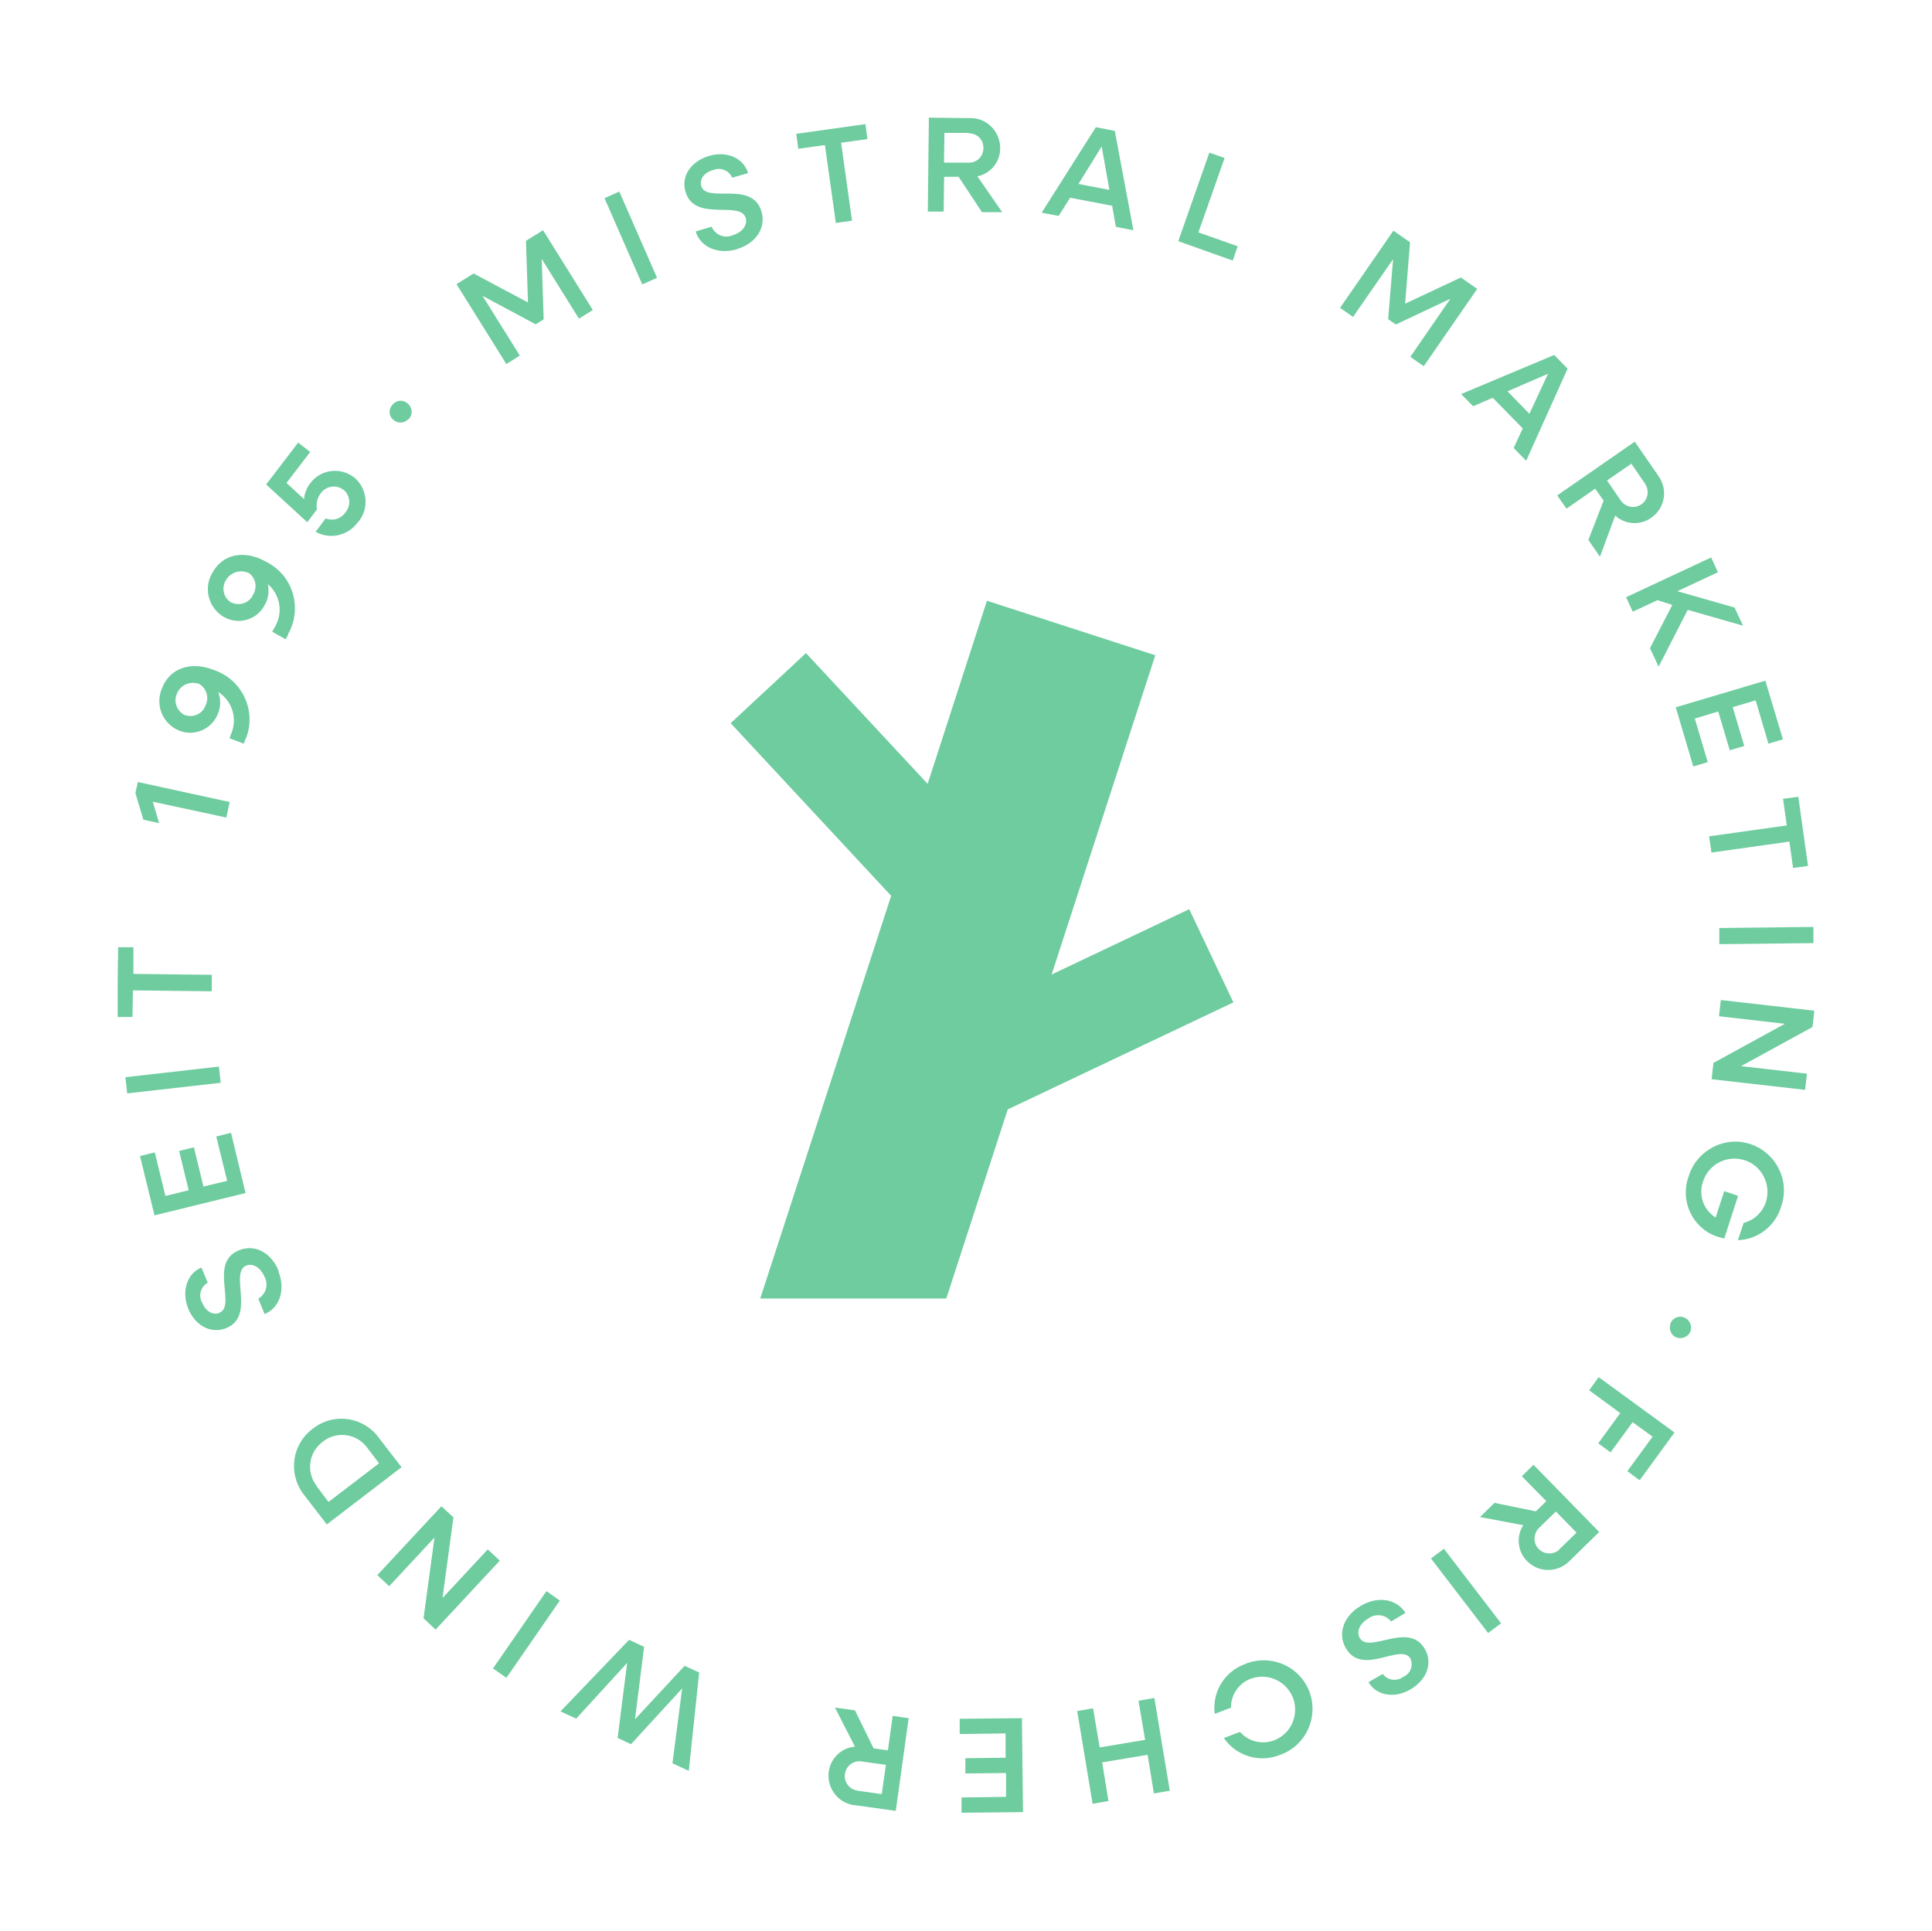
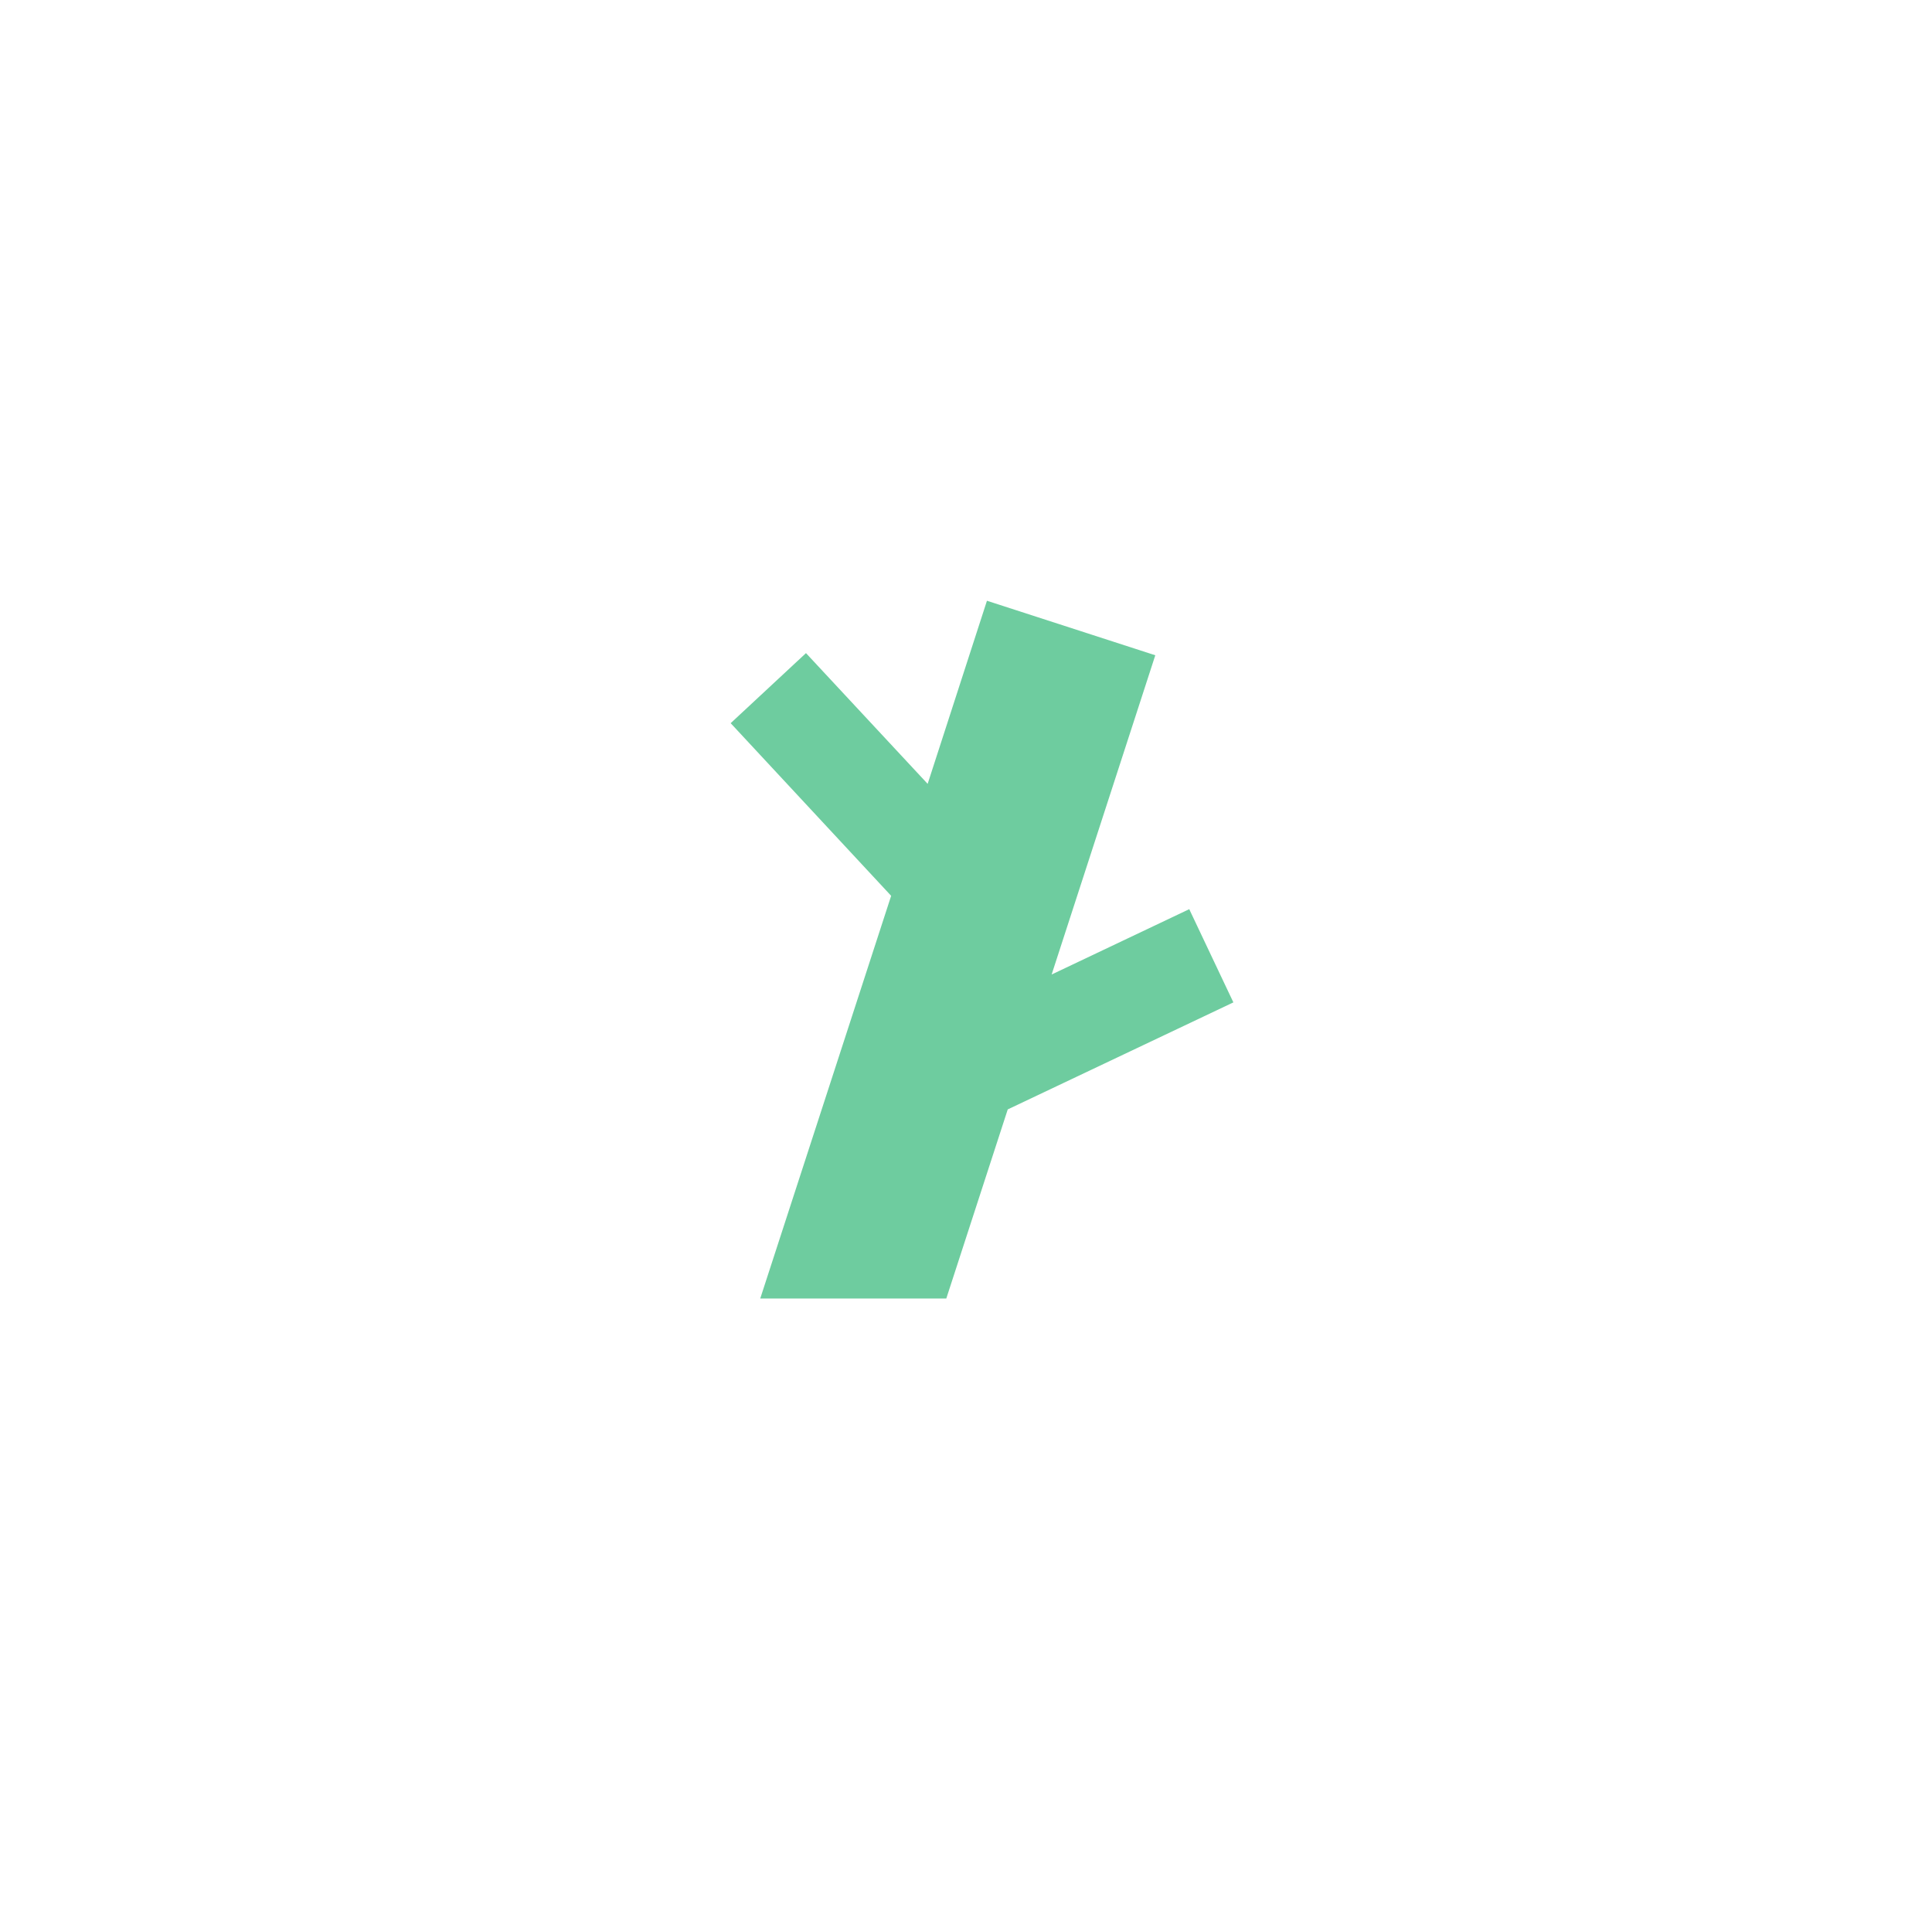
<svg xmlns="http://www.w3.org/2000/svg" id="Ebene_1" data-name="Ebene 1" viewBox="0 0 125.44 125.38">
  <defs>
    <style>
      .cls-1 {
        fill: #6ecc9f;
      }

      .cls-1, .cls-2 {
        stroke-width: 0px;
      }

      .cls-2 {
        fill: none;
      }

      .cls-3 {
        clip-path: url(#clippath);
      }
    </style>
    <clipPath id="clippath">
-       <rect class="cls-2" x="7.64" y="7.63" width="110.15" height="110.12" />
-     </clipPath>
+       </clipPath>
  </defs>
  <g id="Gruppe_440" data-name="Gruppe 440">
    <g id="Gruppe_437" data-name="Gruppe 437">
-       <path id="Pfad_2423" data-name="Pfad 2423" class="cls-1" d="m77.23,59.03l-8.95,4.25h0l6.73-20.73-10.93-3.54-3.85,11.89h0l-7.9-8.49-4.89,4.55,10.42,11.21-8.5,26.15h12.08l3.99-12.28h0l14.65-6.95-2.86-6.04h.01Z" />
+       <path id="Pfad_2423" data-name="Pfad 2423" class="cls-1" d="m77.23,59.03l-8.95,4.25h0l6.73-20.73-10.93-3.54-3.85,11.89h0l-7.9-8.49-4.89,4.55,10.42,11.21-8.5,26.15h12.08l3.99-12.28h0l14.65-6.95-2.86-6.04h.01" />
    </g>
    <g class="cls-3">
      <animateTransform attributeName="transform" attributeType="XML" type="rotate" from="0 62 62" to="360 62 62" dur="50" repeatCount="indefinite" />
      <g id="Gruppe_439" data-name="Gruppe 439">
        <g id="Gruppe_438" data-name="Gruppe 438">
-           <path id="Pfad_2424" data-name="Pfad 2424" class="cls-1" d="m32.86,23.65l.89-.56-2.42-3.88,3.45,1.85.52-.32-.13-3.93,2.42,3.88.9-.56-3.23-5.18-1.11.69.13,4-3.53-1.88-1.11.69,3.23,5.18h-.01Zm8.84-5.18l.96-.43-2.45-5.6-.96.43,2.45,5.6Zm6.16-2.3c1.18-.35,1.9-1.34,1.58-2.44-.61-2.04-3.56-.5-3.91-1.65-.13-.46.22-.89.75-1.03.49-.21,1.05,0,1.26.49h0l1.03-.3c-.3-.99-1.39-1.46-2.55-1.11-1.12.34-1.83,1.28-1.51,2.33.59,1.99,3.56.53,3.91,1.7.13.47-.24.93-.83,1.11-.53.24-1.15,0-1.39-.55h0l-1.03.31c.3,1.02,1.46,1.52,2.69,1.15m6.41-1.7l1.05-.15-.71-5.06,1.71-.24-.13-.97-4.49.63.13.97,1.73-.24.71,5.06h0Zm5.95-.74h1.05l.03-2.26h.94l1.52,2.3h1.31l-1.61-2.33c.86-.18,1.48-.93,1.48-1.82,0-1.06-.83-1.95-1.89-1.96h-.07l-2.67-.03-.07,6.1h-.01Zm2.7-5.08c.52,0,.93.41.93.92v.04c0,.52-.4.94-.92.94h-1.64l.03-1.93h1.59s0,.03,0,.03Zm4.71,5.15l1.11.21.74-1.18,2.73.52.24,1.37,1.14.22-1.21-6.45-1.23-.24-3.51,5.54h0Zm2.39-1.86l1.51-2.44.5,2.82-1.99-.38h-.01Zm6.48,3.71l3.54,1.26.32-.93-2.55-.9,1.7-4.83-.99-.35s-2.02,5.76-2.02,5.76Zm10.48,4.31l.87.61,2.6-3.75-.32,3.9.5.34,3.54-1.67-2.6,3.77.87.61,3.47-5.02-1.06-.74-3.62,1.7.32-3.99-1.08-.75-3.47,5.02h-.03Zm7.87,5.6l.8.81,1.27-.55,1.95,1.99-.59,1.27.81.83,2.69-5.98-.87-.89-6.05,2.54v-.03Zm3.03-.16l2.63-1.14-1.21,2.6s-1.42-1.46-1.42-1.46Zm3.22,6.75l.61.87,1.86-1.3.55.78-.99,2.55.75,1.09.99-2.67c.65.59,1.61.65,2.33.15.89-.61,1.11-1.8.5-2.69-.01-.01-.03-.04-.04-.06l-1.52-2.2-5.02,3.48h-.01Zm5.71-.74c.3.43.19,1.03-.24,1.33-.43.3-1.03.19-1.33-.24h0l-.9-1.31,1.58-1.09.9,1.31h-.01Zm-1.24,7.34l.44.96,1.61-.75.96.31-1.45,2.81.56,1.2,1.89-3.69,3.59,1.03-.55-1.18-3.71-1.06,2.63-1.23-.44-.96-5.52,2.58h-.01Zm3.23,7.16l1.14,3.85.94-.28-.84-2.83,1.52-.46.75,2.52.94-.28-.75-2.52,1.49-.44.83,2.81.94-.28-1.14-3.81-5.85,1.74h.01Zm2.17,8.39l.15,1.05,5.06-.71.24,1.71.97-.13-.63-4.49-.99.13.24,1.73-5.06.71s.03,0,.03,0Zm.66,5.95v1.05l6.11-.07v-1.05l-6.11.07Zm.1,4.68l-.12,1.05,4.28.49-4.64,2.54-.12,1.06,6.07.69.12-1.05-4.28-.49,4.64-2.54.12-1.06-6.05-.69h-.01Zm-2.1,11.47c-.56,1.58.25,3.32,1.83,3.88.04,0,.1.03.15.04l.34.1.9-2.78-.9-.3-.56,1.71c-.8-.5-1.14-1.49-.8-2.38.38-1.12,1.59-1.71,2.72-1.33,1.09.37,1.68,1.55,1.36,2.66-.21.69-.77,1.23-1.46,1.4l-.37,1.12c1.31-.04,2.45-.94,2.81-2.2.58-1.65-.31-3.44-1.95-4.02s-3.44.31-4.02,1.95c0,.04-.03.07-.03.12m-1.17,9.52c-.16.35-.01.77.32.93.35.16.77,0,.93-.32s.03-.75-.32-.93c-.34-.18-.75-.04-.93.3v.03m-4.68,3.51l-.62.86,2.02,1.48-1.43,1.96.8.59,1.43-1.96,1.3.94-1.64,2.24.8.59,2.26-3.1-4.93-3.6h.01Zm-4.24,5.7l-.75.74,1.59,1.62-.68.66-2.69-.55-.94.92,2.81.53c-.47.74-.37,1.7.24,2.32.74.77,1.96.78,2.73.04l.06-.06,1.9-1.86s-4.27-4.37-4.27-4.37Zm1.68,5.51c-.4.35-1,.32-1.36-.07-.34-.37-.32-.93,0-1.3l1.14-1.11,1.34,1.37-1.14,1.11h.01Zm-7.49-.06l-.84.63,3.71,4.84.84-.63-3.71-4.84Zm-5.42,3.72c-1.06.63-1.52,1.77-.94,2.75,1.08,1.83,3.57-.38,4.19.66.19.46,0,.99-.46,1.18h0c-.41.32-1.02.25-1.34-.18h0l-.93.53c.52.89,1.71,1.08,2.75.46,1.02-.61,1.46-1.68.9-2.63-1.06-1.79-3.59.34-4.21-.69-.25-.41,0-.96.55-1.27.46-.35,1.12-.27,1.48.19h0l.93-.55c-.55-.92-1.79-1.12-2.89-.47m-7.47,3.77c-1.36.46-2.21,1.82-2.02,3.25l1.05-.4c0-.86.53-1.62,1.34-1.9,1.12-.38,2.33.22,2.72,1.34.35,1.06-.16,2.23-1.2,2.66-.8.32-1.71.12-2.27-.53l-1.05.4c.81,1.18,2.35,1.64,3.68,1.08,1.64-.59,2.48-2.41,1.89-4.05s-2.41-2.48-4.05-1.89c-.03,0-.06.01-.09.03m-5.94,2.23l-1.03.18.43,2.54-2.95.49-.43-2.54-1.03.18,1,6.02,1.03-.18-.41-2.51,2.95-.49.41,2.51,1.03-.18-1-6.02Zm-8.62,1.31l-4.02.04v.99l2.98-.04v1.58l-2.61.03v.99l2.64-.03v1.55l-2.89.04v.99l3.99-.04-.07-6.1h-.01Zm-7.34,0l-1.03-.15-.31,2.24-.93-.13-1.21-2.47-1.3-.18,1.3,2.54c-.87.07-1.58.74-1.7,1.61-.15,1.05.58,2.04,1.64,2.19h.07l2.64.37.84-6.04h-.01Zm-3.32,4.7c-.53-.07-.89-.56-.81-1.08.07-.53.56-.89,1.08-.81l1.58.22-.27,1.9-1.58-.22h0Zm-10.26-7.66l-.96-.44-3.22,3.47.59-4.7-.97-.46-4.46,4.65,1.02.47,3.31-3.62-.62,4.87.87.41,3.32-3.62-.63,4.86,1.06.49.68-6.42v.03h.01Zm-9.07-4.68l-.86-.61-3.47,5.02.87.61,3.47-5.02h-.01Zm-3.9-2.6l-.77-.72-2.94,3.16.71-5.24-.78-.72-4.16,4.47.77.72,2.94-3.16-.71,5.24.78.74,4.16-4.47h0Zm-6.38-6.07l-1.45-1.88c-.96-1.34-2.83-1.67-4.19-.69-.04.03-.07.06-.12.09-1.33.99-1.61,2.86-.62,4.21.03.04.06.07.09.12l1.45,1.88,4.84-3.71h0Zm-5.49,1.24c-.69-.87-.55-2.13.31-2.82.03,0,.04-.04.07-.06.86-.69,2.13-.56,2.82.3.01.03.04.04.06.07l.78,1.03-3.28,2.51-.78-1.03h.01Zm-2.48-13.98c-.46-1.14-1.52-1.77-2.58-1.33-1.96.8-.15,3.59-1.27,4.06-.44.18-.9-.13-1.11-.65-.27-.46-.1-1.05.35-1.3h.01l-.41-.99c-.94.38-1.31,1.54-.86,2.66.44,1.09,1.46,1.68,2.47,1.27,1.92-.78.18-3.6,1.3-4.06.44-.18.94.15,1.18.72.28.5.1,1.15-.4,1.43h0l.41,1c.99-.4,1.37-1.59.89-2.79m-2.13-5.08l-.94-3.9-.96.24.71,2.88-1.54.37-.62-2.55-.96.24.62,2.55-1.51.37-.69-2.83-.96.24.94,3.85,5.92-1.45h-.01Zm-1.61-7.15l-.12-1.05-6.07.69.12,1.05,6.07-.69Zm-.58-5.96v-1.05l-5.09-.06v-1.73h-.99l-.06,4.53h.99l.03-1.73,5.11.06v-.03h.01Zm.94-11.24l.22-1.03-5.96-1.3-.16.72.52,1.73,1.02.22-.41-1.39,4.78,1.03h0Zm1.27-5.14c.69-1.73-.15-3.69-1.88-4.39-.07-.03-.16-.06-.24-.09-1.54-.59-2.85-.04-3.32,1.2-.46,1.05.01,2.27,1.06,2.73.03,0,.06.03.07.03.97.38,2.08-.09,2.48-1.06,0-.03.01-.04.03-.07.18-.44.18-.94,0-1.39.9.56,1.27,1.7.86,2.69l-.12.32.93.35.12-.34h0Zm-2.6-2.21c-.16.55-.75.86-1.3.69h-.03c-.53-.24-.78-.86-.55-1.39h0c.22-.58.86-.86,1.45-.65.47.28.66.87.43,1.37m5.33-4.58c.93-1.61.4-3.68-1.21-4.61-.07-.04-.15-.09-.22-.12-1.43-.8-2.81-.47-3.45.69-.61.97-.31,2.24.65,2.86.03.01.04.03.07.04.92.53,2.08.22,2.61-.69,0-.03.03-.04.04-.07.24-.41.31-.9.21-1.37.81.69,1,1.86.46,2.78l-.18.31.87.49.18-.31s-.03,0-.03,0Zm-2.26-2.57c-.25.52-.87.74-1.39.5h-.03c-.5-.31-.65-.96-.34-1.46h0c.31-.53.97-.72,1.52-.44.43.34.53.96.22,1.42m6.82-4.72c.75-.86.65-2.16-.21-2.91-.01-.01-.04-.03-.06-.04-.87-.66-2.13-.5-2.79.37,0,0-.01.03-.03.04-.24.3-.37.65-.4,1.02l-1.14-1.05,1.54-2.01-.78-.61-2.08,2.72,2.67,2.45.63-.83c-.07-.37.01-.75.25-1.05.32-.46.97-.58,1.43-.25,0,0,.01,0,.03.01.44.35.52,1,.16,1.45,0,0-.03.03-.03.04-.28.41-.81.58-1.27.38l-.66.87c.94.53,2.13.25,2.75-.63m3.28-6.67c.27-.27.28-.69.01-.97l-.03-.03c-.27-.27-.69-.28-.97,0l-.03.03c-.27.27-.28.71,0,.97h.01c.27.28.71.28.97.01h.01" />
-         </g>
+           </g>
      </g>
    </g>
  </g>
</svg>